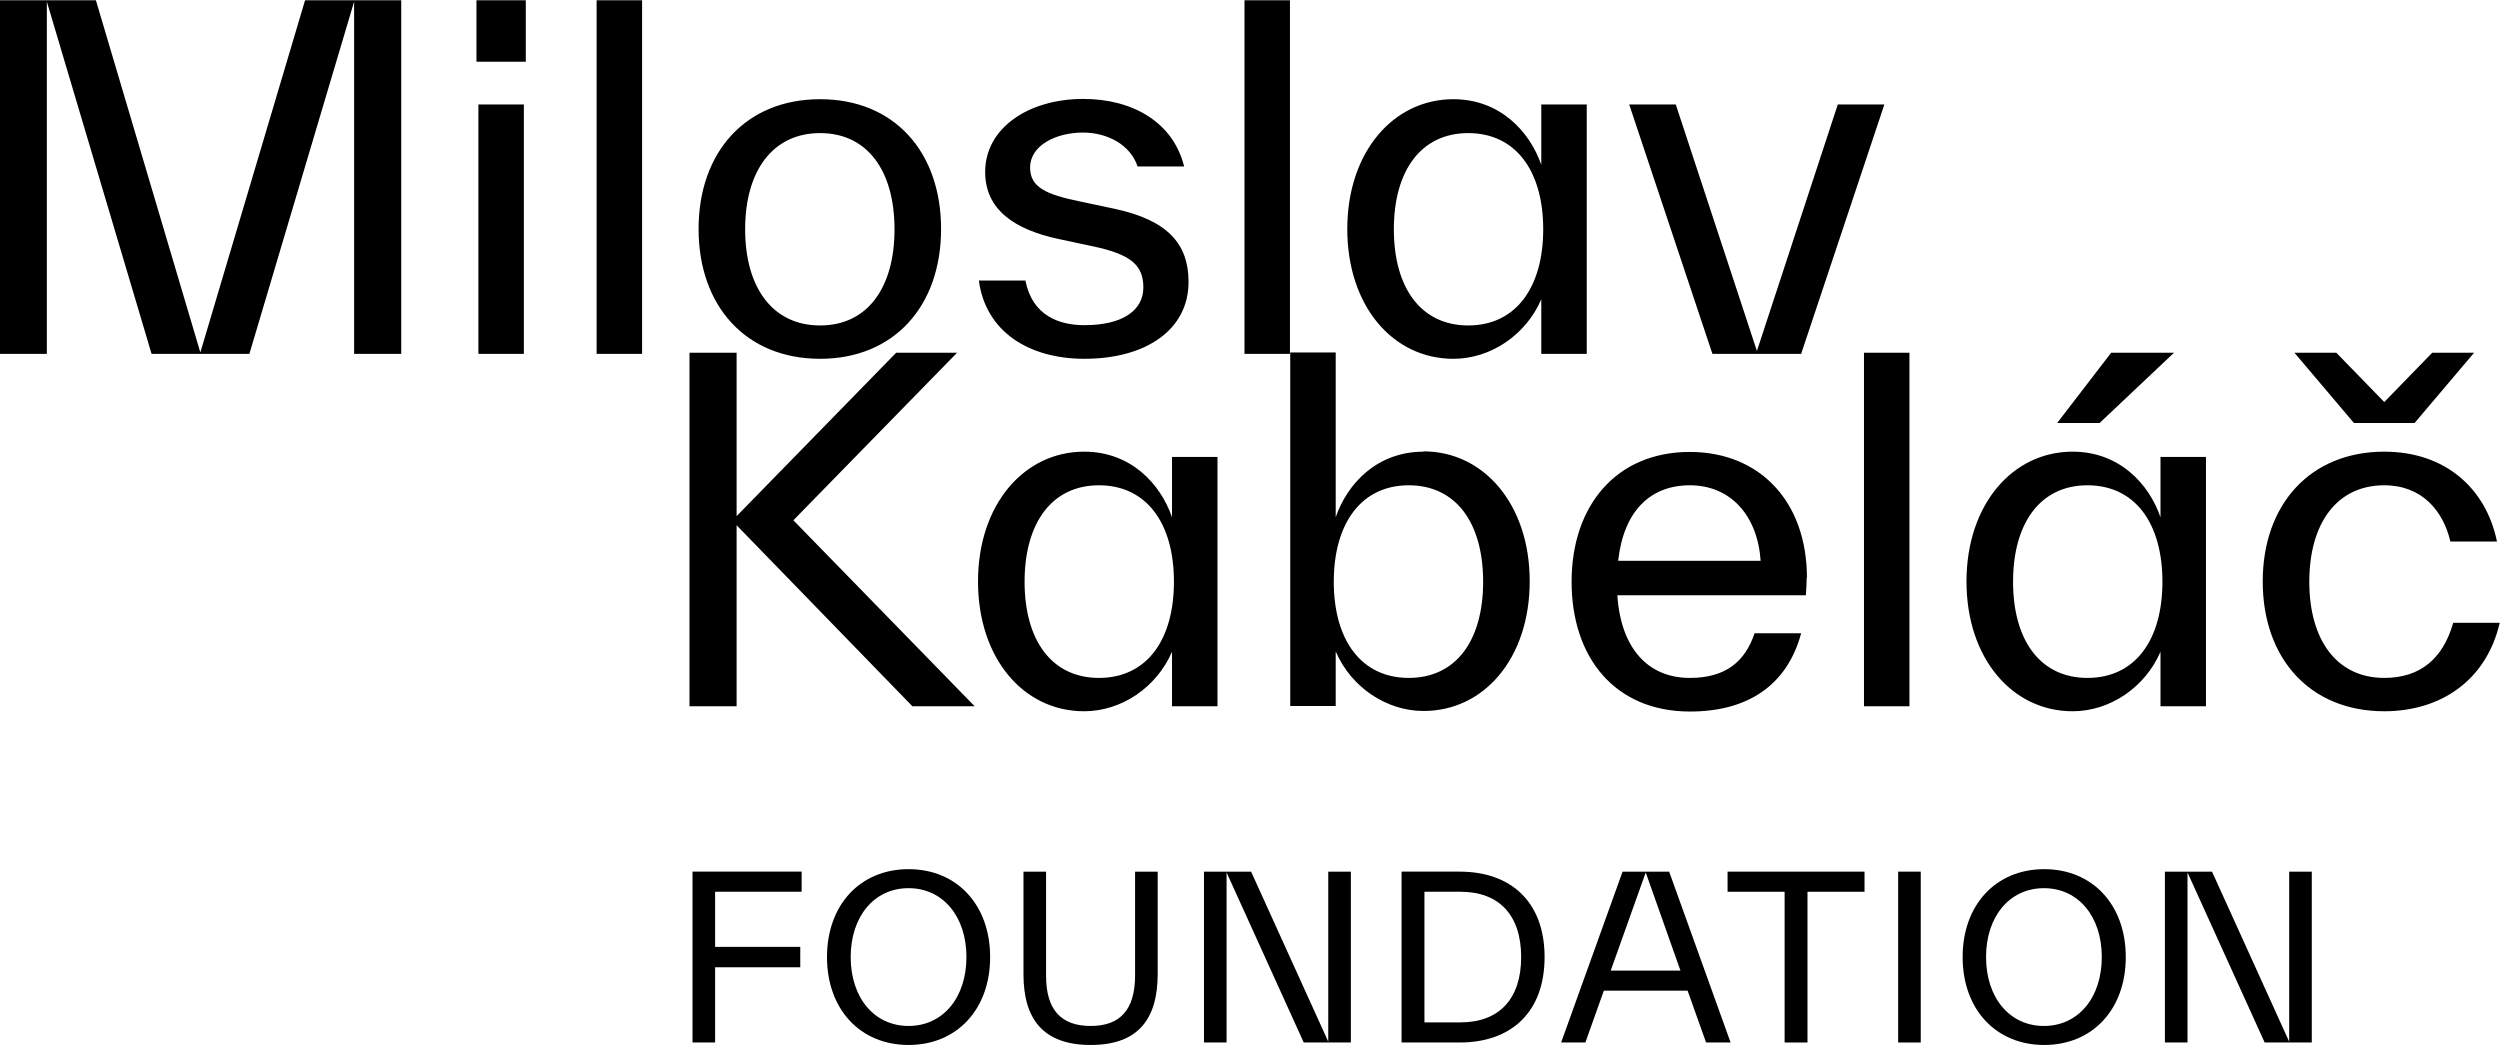
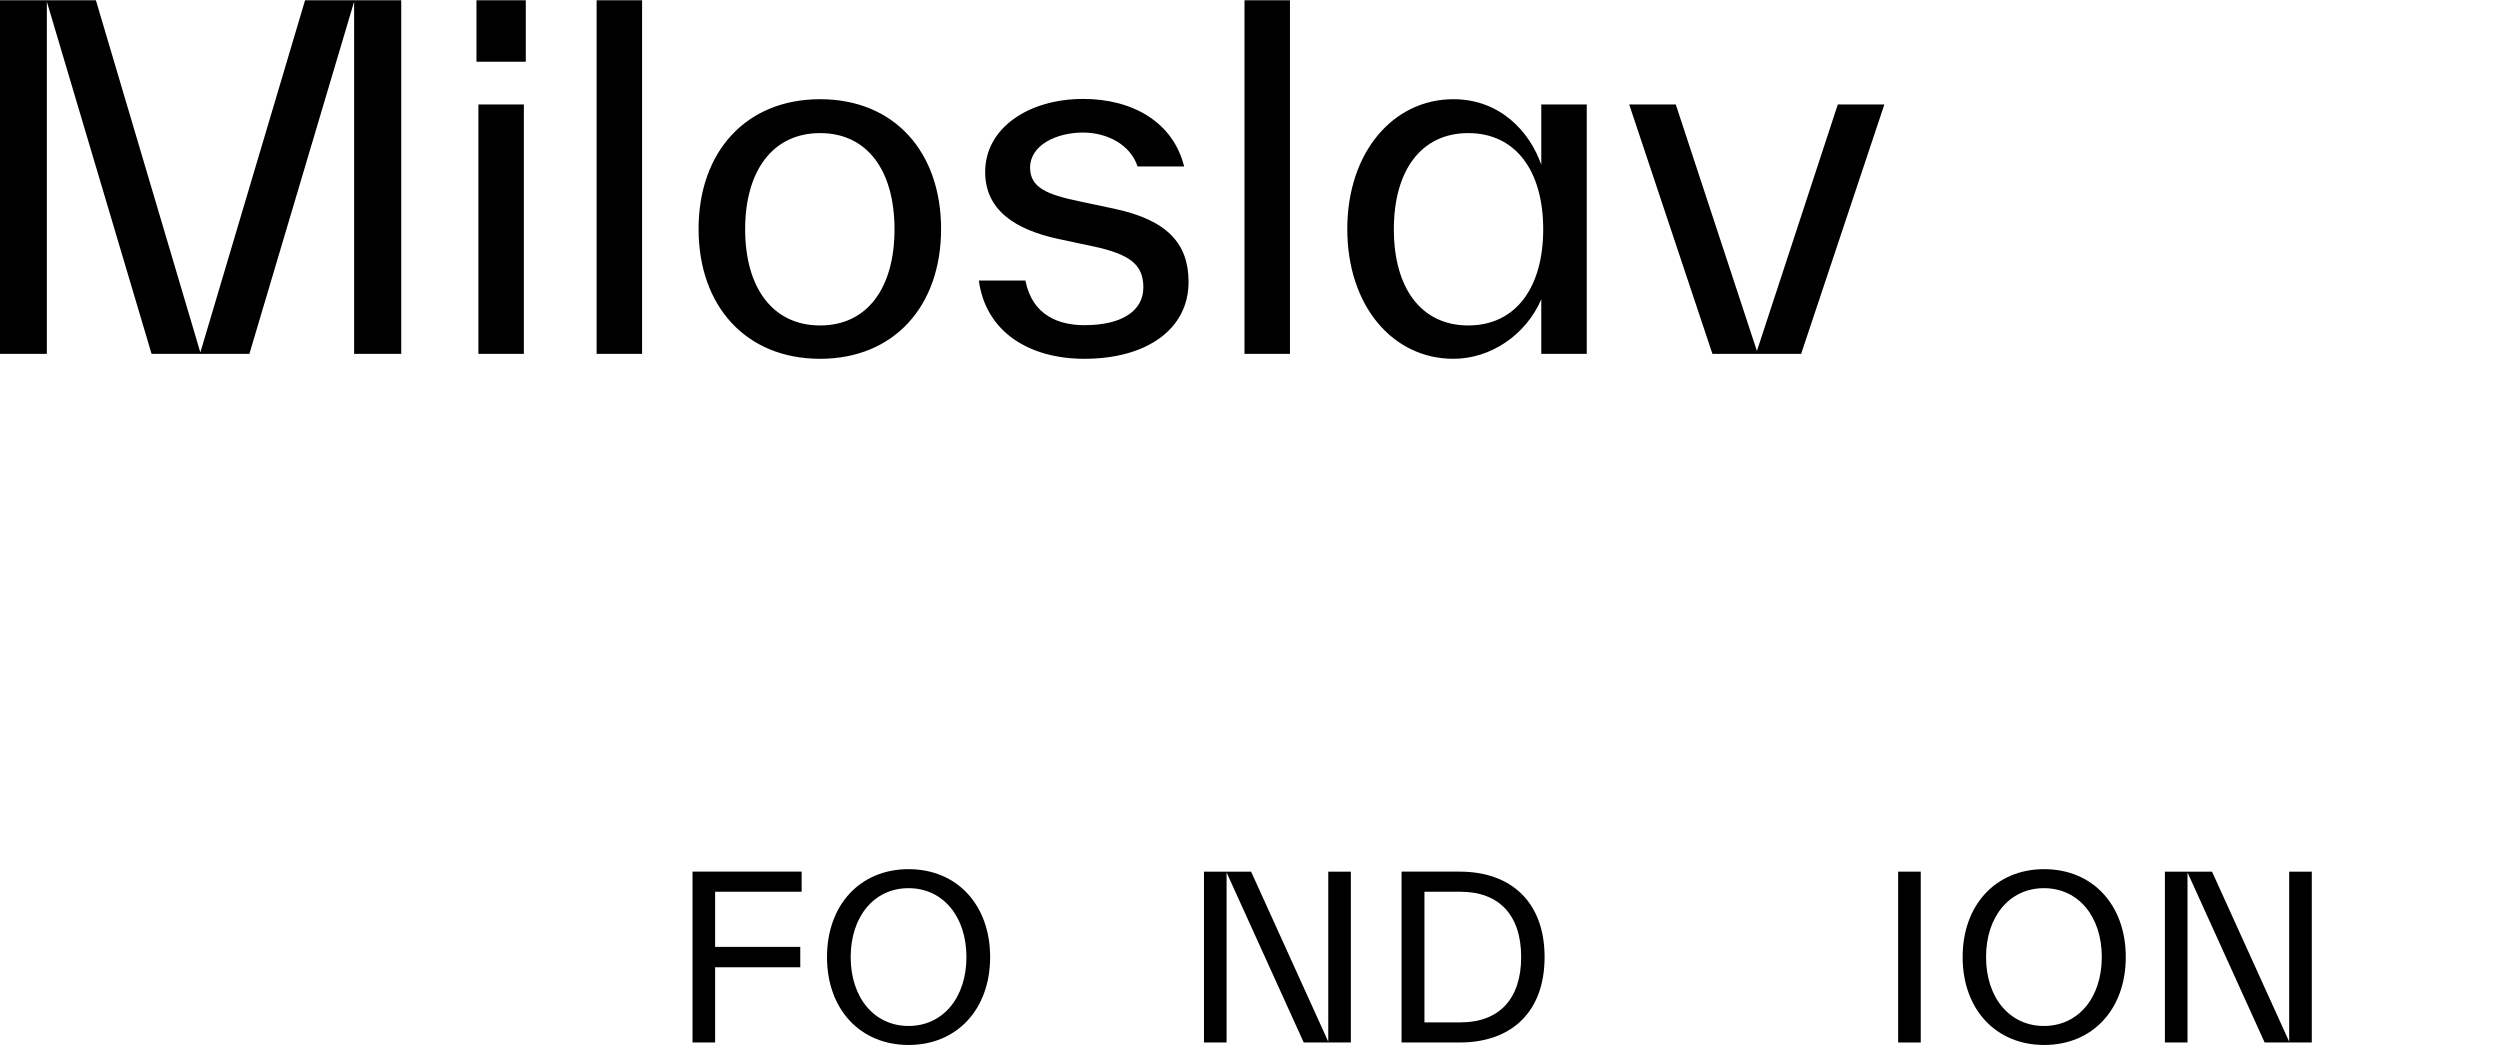
<svg xmlns="http://www.w3.org/2000/svg" id="Ebene_1" version="1.1" viewBox="4.25 3.88 90.72 37.93">
  <path d="M68.01,16.63l-2.95-8.96h-1.69l3.02,9.05h3.22l3.02-9.05h-1.69l-2.94,8.96h.01ZM57.53,15.69c-1.72,0-2.7-1.37-2.7-3.49s.98-3.49,2.7-3.49,2.72,1.37,2.72,3.49-1,3.49-2.72,3.49M60.18,9.86c-.42-1.21-1.5-2.38-3.19-2.38-2.18,0-3.85,1.92-3.85,4.71s1.65,4.71,3.85,4.71c1.35,0,2.63-.86,3.19-2.16v1.98h1.65V7.67h-1.65s0,2.19,0,2.19ZM51.06,3.89h-1.65v12.83h1.65V3.89ZM43.6,16.9c2.23,0,3.78-1.05,3.78-2.79,0-1.4-.78-2.24-2.67-2.65l-1.27-.27c-1.22-.25-1.81-.51-1.81-1.23,0-.81.95-1.27,1.92-1.27.88,0,1.72.44,1.98,1.23h1.69c-.41-1.64-1.91-2.45-3.66-2.45-1.98,0-3.56,1.05-3.56,2.65,0,1.38,1.08,2.09,2.65,2.43l1.27.27c1.35.29,1.82.67,1.82,1.49s-.73,1.37-2.14,1.37c-.91,0-1.89-.34-2.14-1.62h-1.69c.25,1.86,1.82,2.84,3.83,2.84M34.01,15.69c-1.72,0-2.72-1.37-2.72-3.49s1-3.49,2.72-3.49,2.7,1.37,2.7,3.49-.98,3.49-2.7,3.49M34.01,16.9c2.68,0,4.39-1.91,4.39-4.71s-1.7-4.71-4.39-4.71-4.41,1.91-4.41,4.71,1.72,4.71,4.41,4.71M27.55,3.89h-1.65v12.83h1.65V3.89ZM23.26,7.67h-1.65v9.05h1.65V7.67ZM23.33,3.89h-1.79v2.23h1.79s0-2.23,0-2.23ZM18.8,3.89h-3.48l-3.8,12.78L7.73,3.89h-3.48v12.83h1.7V3.94l3.8,12.78h3.55l3.8-12.78v12.78h1.71V3.89h-.01Z" />
-   <path d="M93.27,26.49c-.37,1.28-1.18,1.99-2.5,1.99-1.72,0-2.72-1.37-2.72-3.49s1-3.5,2.72-3.5c1.37,0,2.14.93,2.4,2.04h1.69c-.39-1.91-1.86-3.26-4.09-3.26-2.68,0-4.41,1.91-4.41,4.71s1.72,4.71,4.41,4.71c2.06,0,3.71-1.13,4.19-3.21h-1.69ZM94.03,16.68h-1.52l-1.74,1.79-1.74-1.79h-1.52l2.16,2.55h2.2l2.16-2.55h0ZM80,28.48c-1.72,0-2.7-1.37-2.7-3.49s.98-3.5,2.7-3.5,2.72,1.37,2.72,3.5-1,3.49-2.72,3.49M82.65,22.65c-.42-1.22-1.5-2.38-3.19-2.38-2.18,0-3.85,1.92-3.85,4.71s1.66,4.71,3.85,4.71c1.35,0,2.63-.86,3.19-2.16v1.98h1.65v-9.05h-1.65v2.2h0ZM80.86,16.68l-1.96,2.55h1.54l2.7-2.55h-2.28ZM73.54,16.68h-1.65v12.83h1.65v-12.83ZM65.57,21.49c1.49,0,2.46,1.11,2.57,2.74h-5.17c.2-1.81,1.17-2.74,2.6-2.74M69.82,24.85c0-2.78-1.72-4.57-4.25-4.57-2.68,0-4.29,1.96-4.29,4.71s1.57,4.71,4.3,4.71c2.04,0,3.51-.91,4.03-2.84h-1.69c-.34,1.01-1.03,1.62-2.35,1.62-1.5,0-2.5-1.05-2.63-3h6.84c.02-.22.03-.46.03-.63M55.37,28.48c-1.72,0-2.72-1.37-2.72-3.49s1-3.5,2.72-3.5,2.7,1.37,2.7,3.5-.98,3.49-2.7,3.49M55.91,20.27c-1.69,0-2.77,1.16-3.19,2.38v-5.98h-1.65v12.83h1.65v-1.98c.56,1.3,1.84,2.16,3.19,2.16,2.2,0,3.85-1.92,3.85-4.71s-1.67-4.71-3.85-4.71M44.13,28.48c-1.72,0-2.7-1.37-2.7-3.49s.98-3.5,2.7-3.5,2.72,1.37,2.72,3.5-1,3.49-2.72,3.49M46.78,22.65c-.42-1.22-1.5-2.38-3.19-2.38-2.18,0-3.85,1.92-3.85,4.71s1.65,4.71,3.85,4.71c1.35,0,2.63-.86,3.19-2.16v1.98h1.65v-9.05h-1.65v2.2h0ZM33.04,22.76l5.94-6.08h-2.21l-5.79,5.93v-5.93h-1.71v12.83h1.71v-6.57l6.38,6.57h2.26l-6.58-6.75Z" />
  <g>
    <path d="M33.33,36.24h-3.13v2h3.09v.74h-3.09v2.73h-.82v-6.2h3.96v.73h0Z" />
    <path d="M34.26,38.61c0-1.9,1.21-3.19,2.96-3.19s2.96,1.29,2.96,3.19-1.21,3.19-2.96,3.19-2.96-1.29-2.96-3.19ZM39.32,38.61c0-1.47-.85-2.5-2.1-2.5s-2.1,1.03-2.1,2.5.85,2.5,2.1,2.5,2.1-1.03,2.1-2.5Z" />
-     <path d="M41.39,39.24v-3.73h.82v3.78c0,1.24.55,1.82,1.62,1.82s1.61-.59,1.61-1.84v-3.76h.82v3.71c0,1.62-.69,2.58-2.43,2.58s-2.44-.96-2.44-2.56Z" />
    <path d="M52.45,35.51h.82v6.2h-1.71l-2.8-6.17v6.17h-.82v-6.2h1.71l2.8,6.17v-6.17Z" />
    <path d="M57.22,35.51c1.85,0,3.08,1.09,3.08,3.1s-1.22,3.1-3.08,3.1h-2.11v-6.2s2.11,0,2.11,0ZM57.25,40.98c1.39,0,2.2-.84,2.2-2.37s-.81-2.37-2.2-2.37h-1.31v4.74s1.31,0,1.31,0Z" />
-     <path d="M66.16,41.71l-.67-1.88h-3.04l-.67,1.88h-.88l2.23-6.2h1.69l2.23,6.2h-.89ZM62.71,39.1h2.52l-1.26-3.56-1.27,3.56h.01Z" />
-     <path d="M71.91,35.51v.73h-2.07v5.47h-.83v-5.47h-2.07v-.73h4.97Z" />
    <path d="M73.13,41.71v-6.2h.82v6.2h-.82Z" />
    <path d="M75.47,38.61c0-1.9,1.21-3.19,2.96-3.19s2.96,1.29,2.96,3.19-1.21,3.19-2.96,3.19-2.96-1.29-2.96-3.19ZM80.52,38.61c0-1.47-.85-2.5-2.1-2.5s-2.1,1.03-2.1,2.5.85,2.5,2.1,2.5,2.1-1.03,2.1-2.5Z" />
    <path d="M87.32,35.51h.82v6.2h-1.71l-2.8-6.17v6.17h-.82v-6.2h1.71l2.8,6.17v-6.17Z" />
  </g>
</svg>